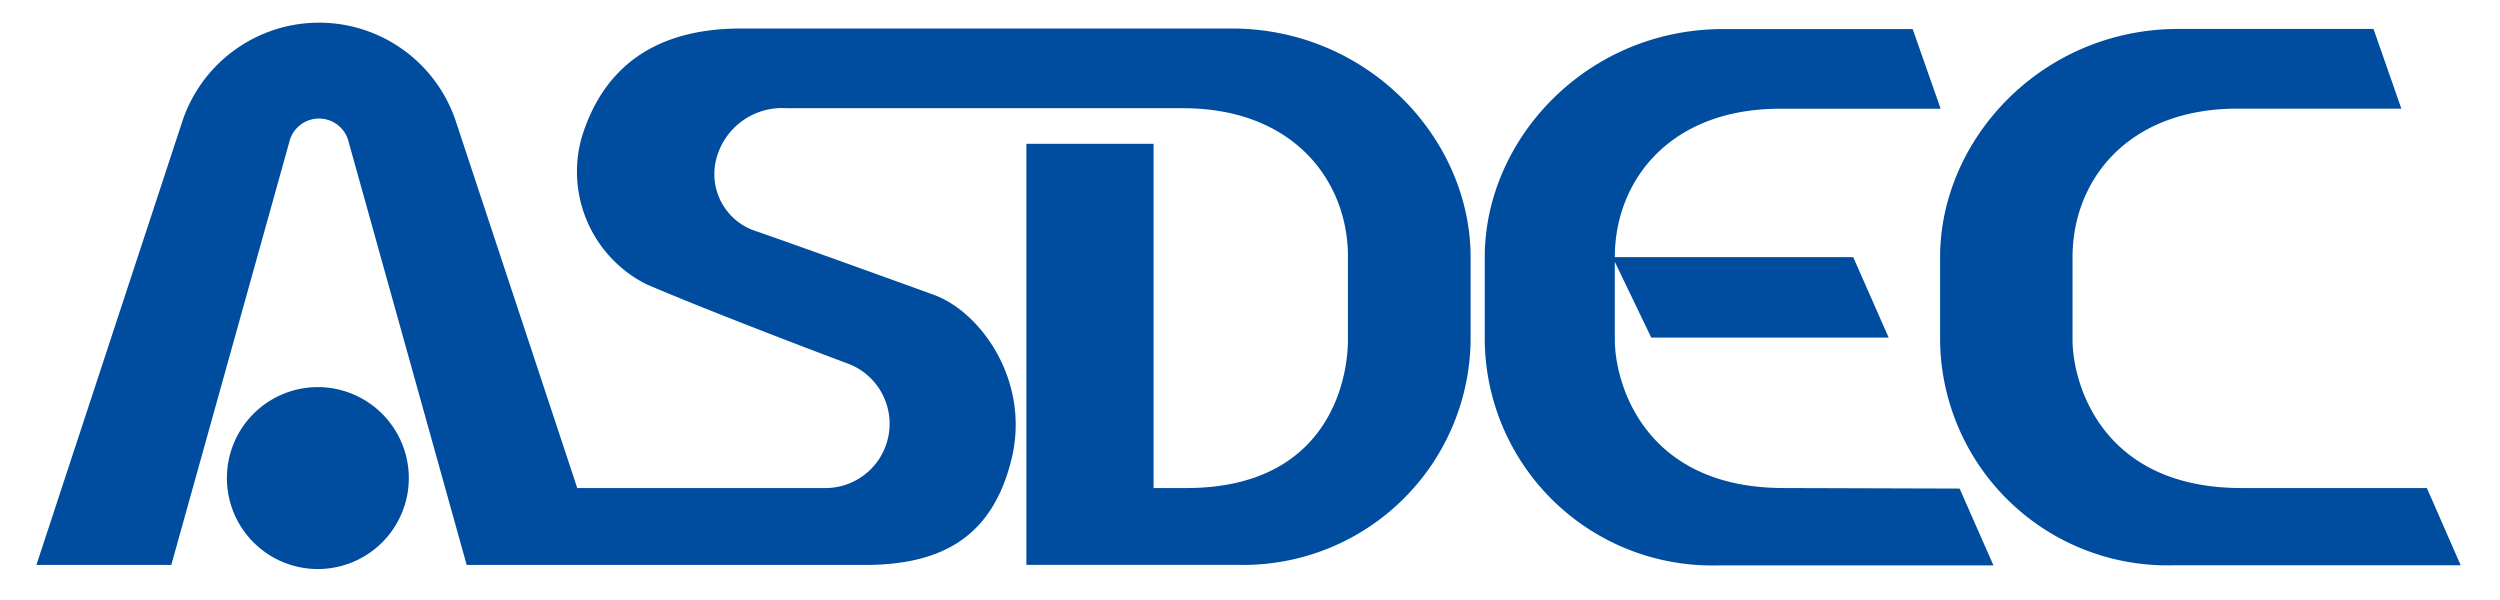
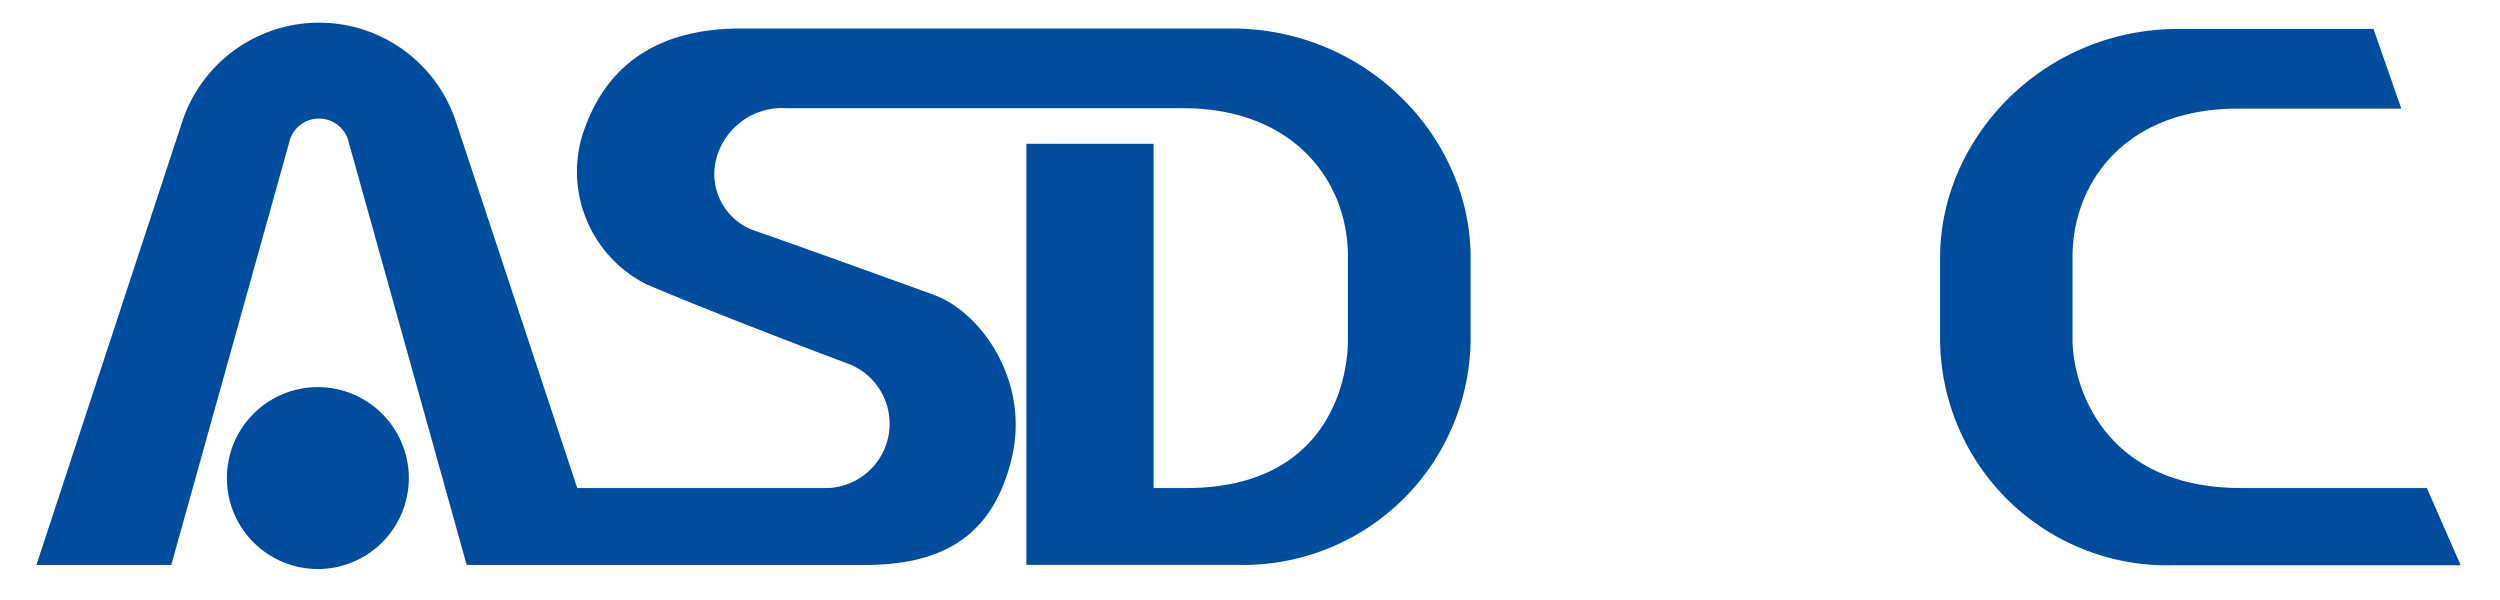
<svg xmlns="http://www.w3.org/2000/svg" viewBox="0 0 232 56" width="150" height="36">
  <defs>
    <style>.a{fill:#004da0;}.b{fill:none;}</style>
  </defs>
  <title>asdec</title>
  <path class="a" d="M29,36.13a8.49,8.49,0,1,0,8.49,8.49A8.5,8.5,0,0,0,29,36.13Z" transform="translate(0 0)" />
  <path class="a" d="M225.84,45.55H208.53c-13.07,0-15.76-9.81-15.76-13.85V24c0-7.11,5.09-13.86,15.39-13.86h15.3l-2.6-7.44s-10.06,0-18.21,0C189.89,2.71,180.41,13,180.41,24v7.88a21.22,21.22,0,0,0,21.78,20.88H229Z" transform="translate(0 0)" />
-   <path class="a" d="M165.82,45.55c-13.06,0-15.77-9.81-15.77-13.85V24.44l3.4,7.07h22.16L172.3,24H150.05v0c0-7.1,5.1-13.85,15.41-13.85h15l-2.61-7.44s-9.49,0-17.66,0C147.41,2.71,137.91,13,137.91,24v7.89a21.23,21.23,0,0,0,21.8,20.88h25.68l-3.16-7.17Z" transform="translate(0 0)" />
  <path class="a" d="M114.36,2.66c-8.17,0-17.68,0-17.68,0H68.5C61.92,2.66,56,5.09,53.62,12.84a11.77,11.77,0,0,0,6,13.67c4.46,1.93,13.9,5.58,18.7,7.37a6,6,0,0,1-2.11,11.67h-23L41.84,11.21a13.45,13.45,0,0,0-25.45,0L2.73,52.73H15.32l11-39.42a2.85,2.85,0,0,1,5.57,0l11,39.42H80c7.22,0,12-2.58,13.77-10,1.69-7.14-2.83-13.55-7.22-15.19C82.81,26.18,74,23,70,21.61a5.6,5.6,0,0,1-3.82-6.75,6.34,6.34,0,0,1,6.57-4.76h37c10.28,0,15.39,6.75,15.39,13.85V31.7c0,4-2,13.85-15.09,13.85H107V13.42H95.13v39.3H114.8a21.23,21.23,0,0,0,21.79-20.88V24C136.59,13,127.09,2.71,114.36,2.66Z" transform="translate(0 0)" />
  <rect class="b" width="232" height="56" />
</svg>